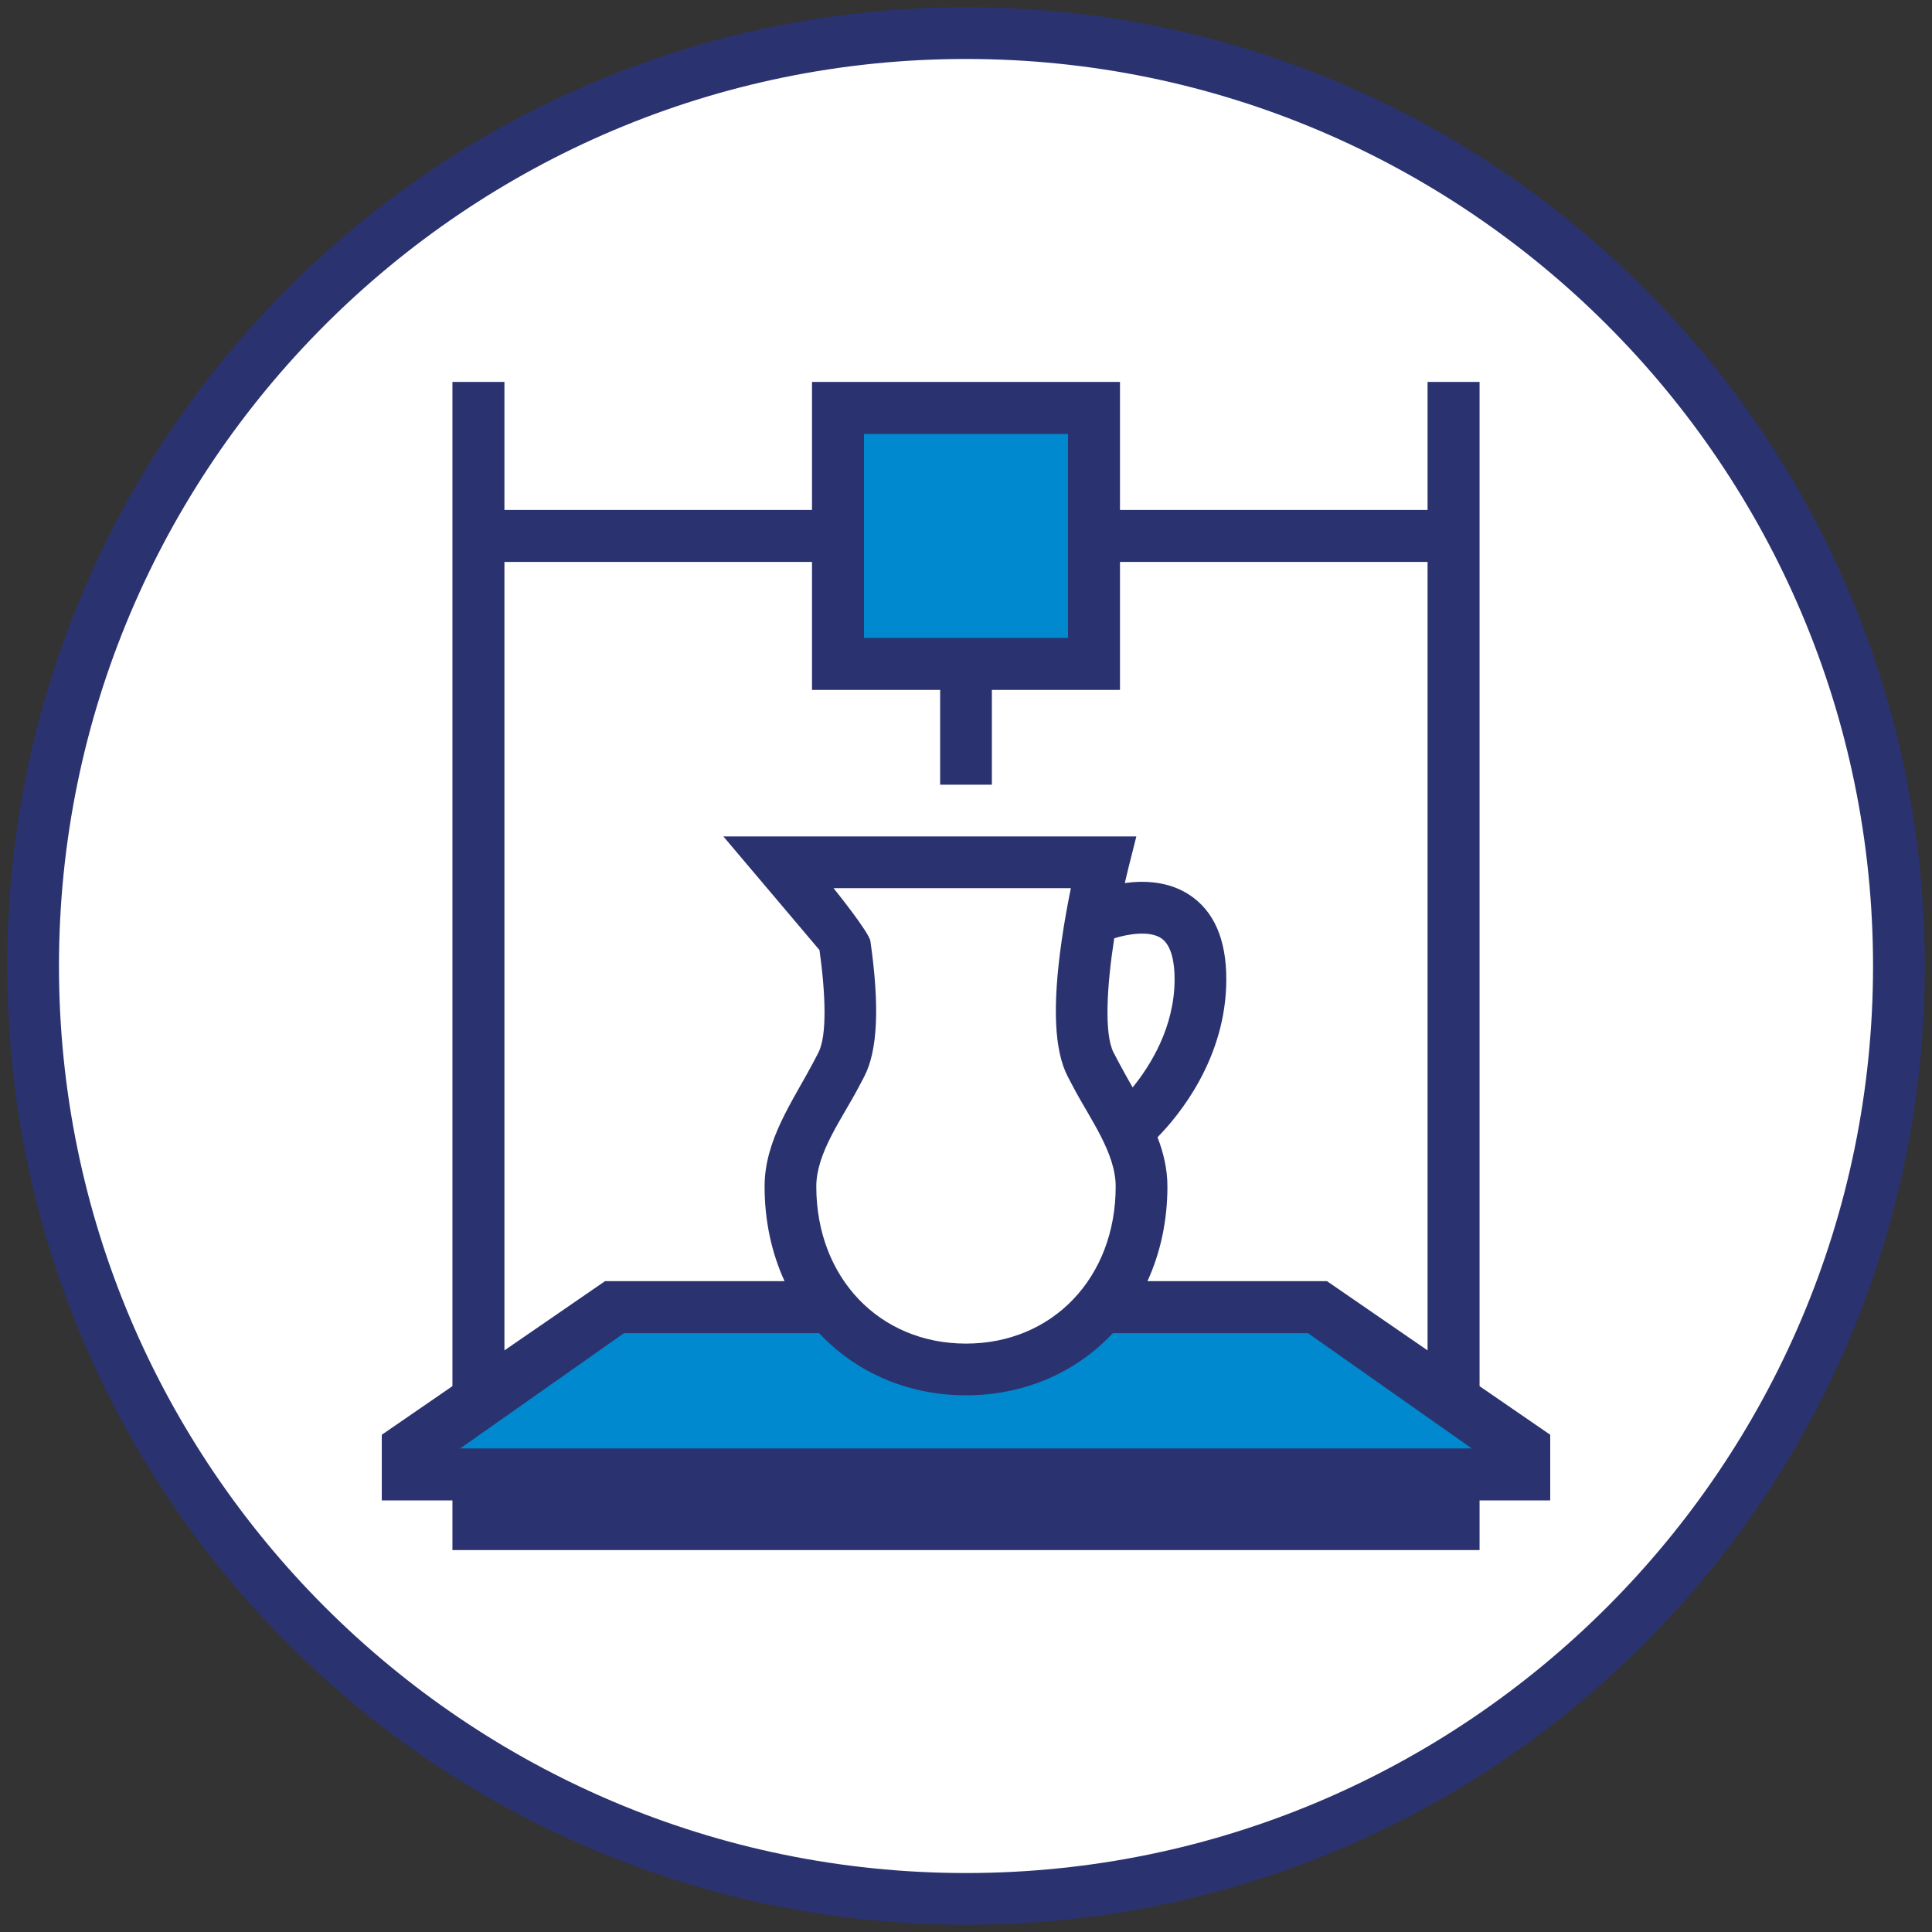
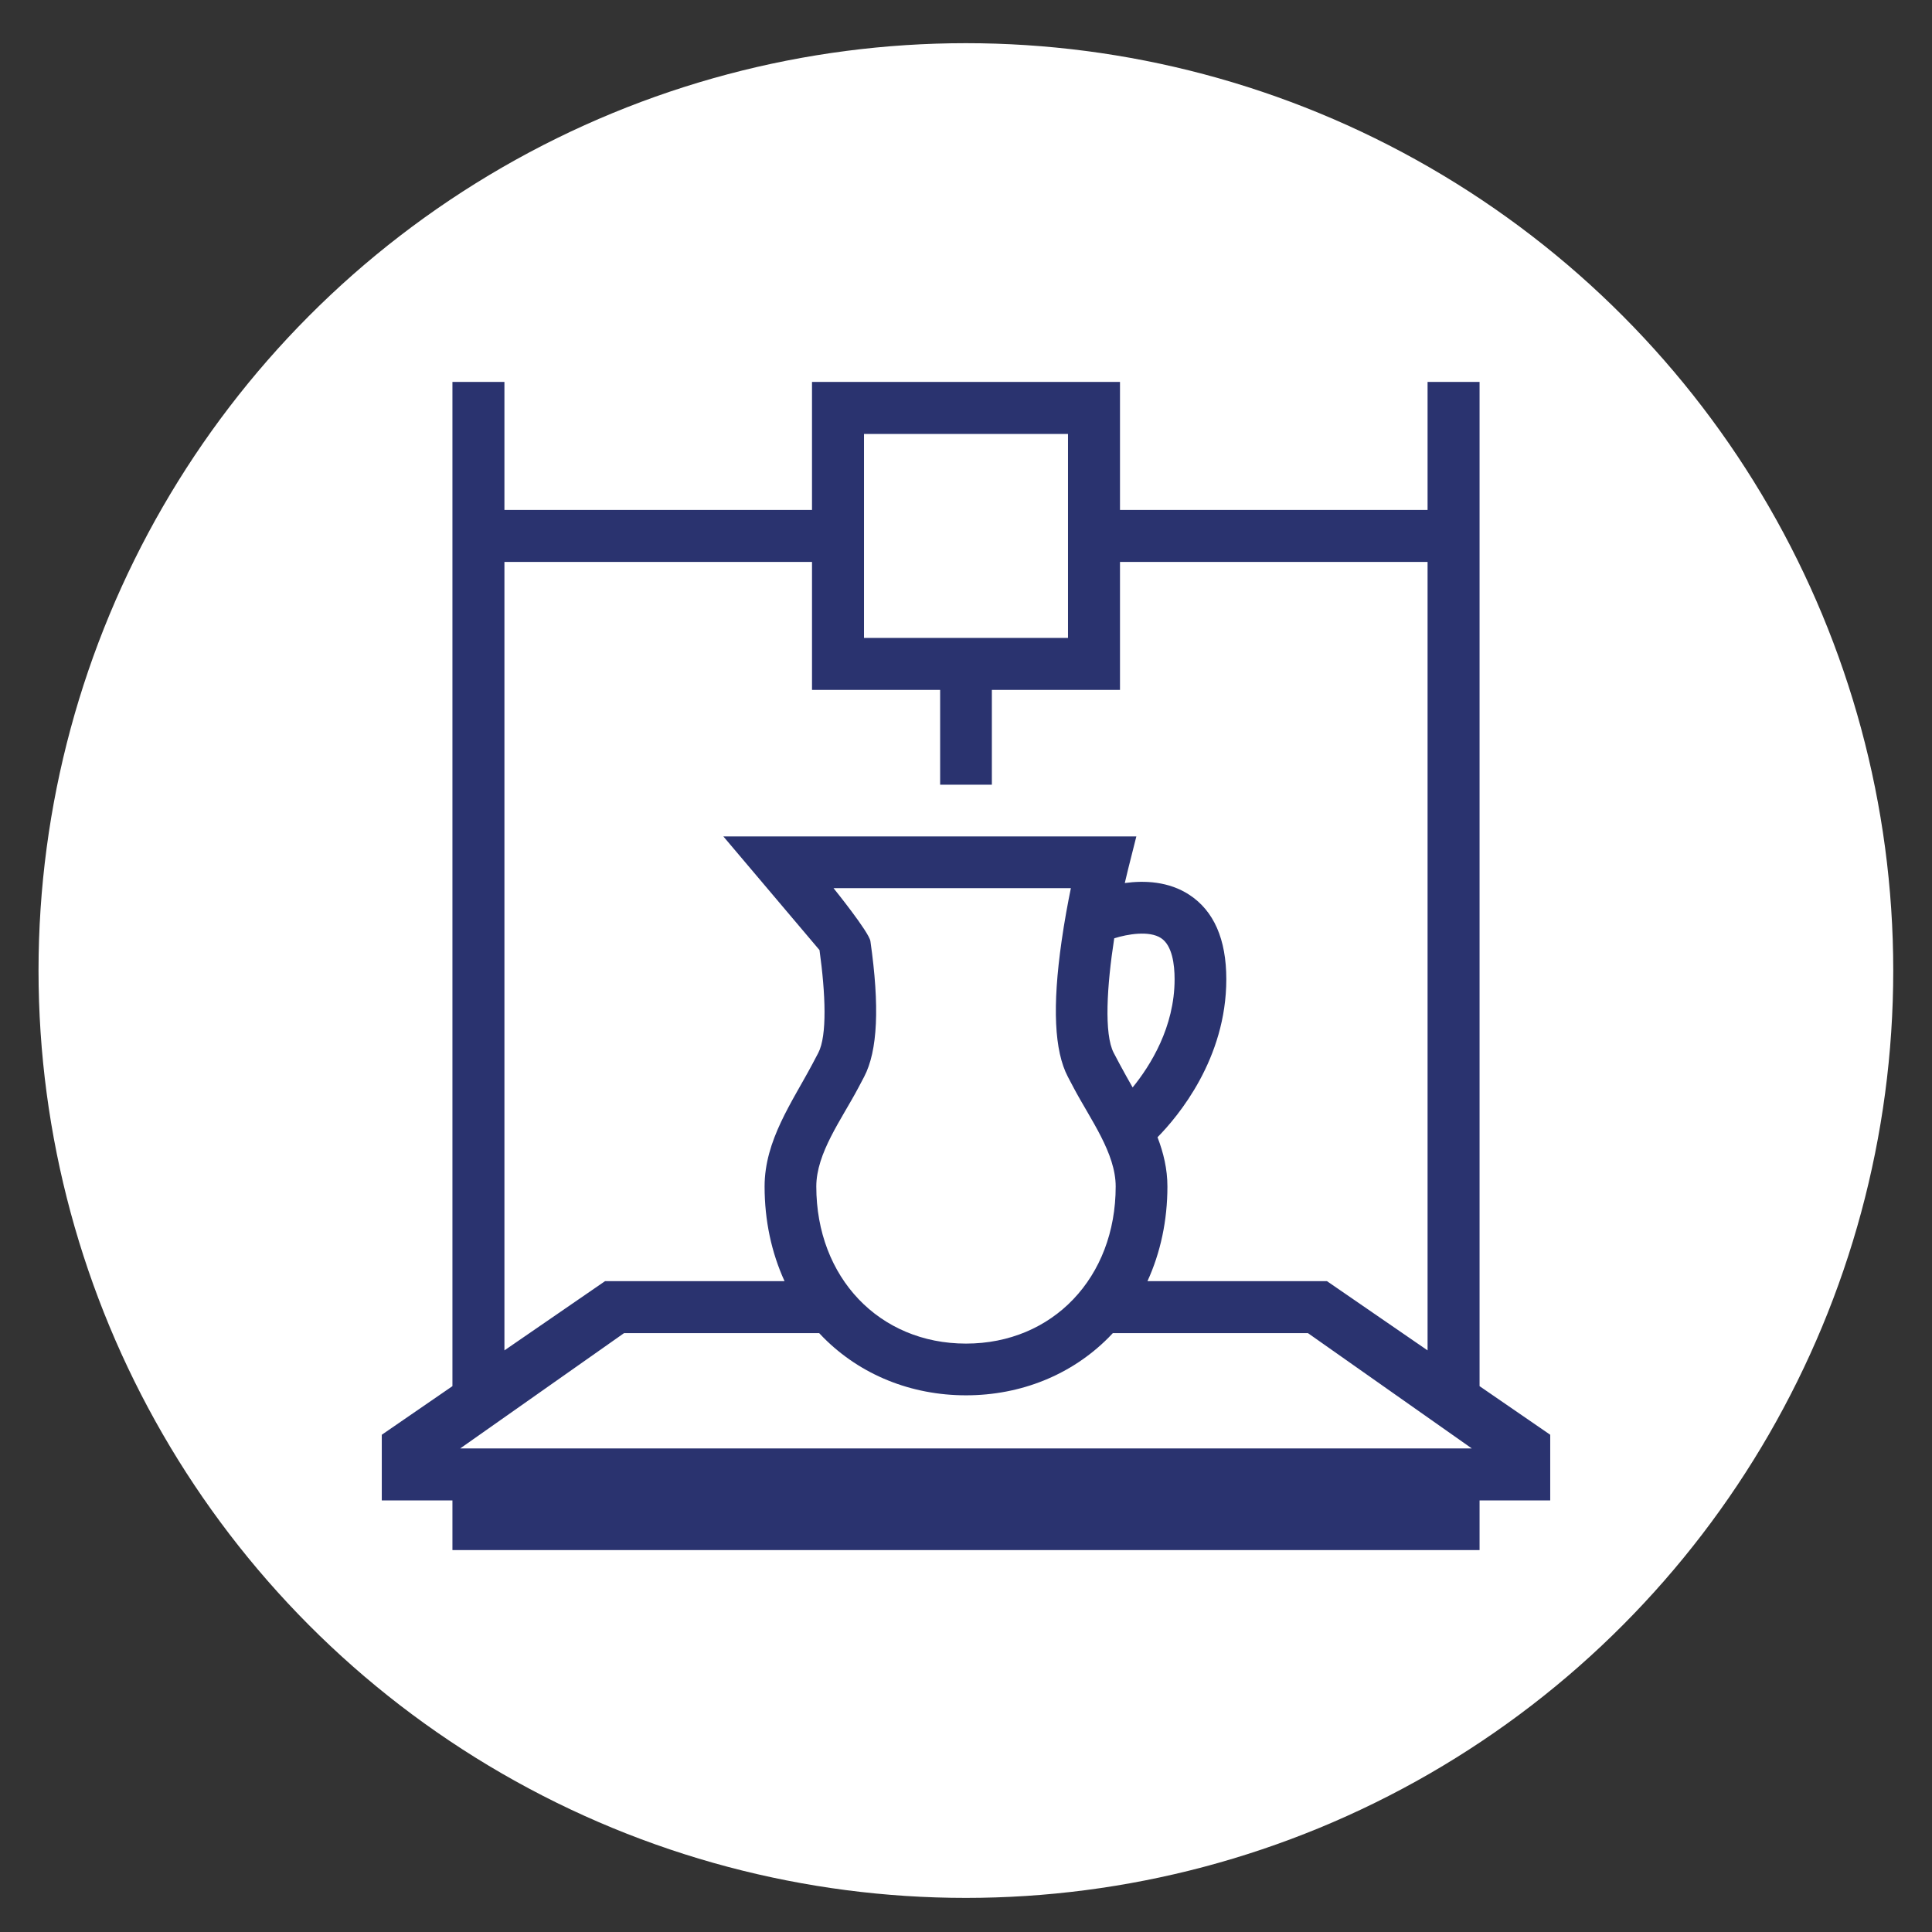
<svg xmlns="http://www.w3.org/2000/svg" version="1.1" id="Vrstva_1" x="0px" y="0px" width="400px" height="400px" viewBox="0 0 400 400" enable-background="new 0 0 400 400" xml:space="preserve">
  <rect x="0" y="0" width="400" height="400" fill="#333333" stroke="none" />
  <g>
    <circle fill="#FFFFFF" cx="199.976" cy="200.94" r="192" />
    <g>
      <g>
-         <polygon fill="#0089CE" points="127.881,268.176 85.521,302.442 310.164,303.871 301.832,291.019 268.519,269.364      225.947,271.127 204.742,286.033 181.186,279.597 170.602,269.486    " />
-         <path fill="#0089CE" d="M176.188,87.007c0.239,1.428-1.29,49.02-1.29,49.02h52.213v-49.02H176.188z" />
-         <path fill="#2A336F" d="M320.957,297.052l-14.629-10.064V79.076h-10.765v26.5h-63.681v-26.5h-63.765v26.5h-63.681v-26.5H93.672     v207.911l-14.628,10.064l0,13.595h14.628v10.278h212.656v-10.278h14.629V297.052z M178.882,89.841h42.235v42.238h-42.235V89.841z      M104.437,116.34h63.681v26.502h26.528v19.621h10.708v-19.621h26.528V116.34h63.681v163.242l-20.835-14.336H237.57     c2.701-5.893,4.131-12.552,4.131-19.597c0-3.603-0.814-6.973-2.049-10.196c4.305-4.375,14.242-16.259,14.242-32.718     c0-8.269-2.574-14.146-7.652-17.472c-4.266-2.793-9.271-3-13.367-2.44c0.234-1.035,0.475-2.035,0.715-2.988l1.68-6.664H149.76     l19.91,23.535c1.253,9.033,1.605,17.723-0.251,21.277c-0.379,0.727-0.788,1.496-1.215,2.303     c-4.18,7.874-9.903,15.803-9.903,25.363c0,7.045,1.429,13.704,4.131,19.597h-37.159l-20.836,14.336V116.34z M180.209,194.857     c-0.267-1.863-7.638-10.977-7.638-10.977h49.143c-0.622,3.039-1.336,6.872-1.923,10.977c-1.935,13.519-1.511,22.706,1.3,28.083     c0.389,0.747,0.809,1.537,1.248,2.365c3.446,6.493,8.652,13.448,8.652,20.344c0,18.849-13.033,32.528-30.991,32.528     c-17.958,0-30.993-13.68-30.993-32.528c0-6.896,5.207-13.851,8.653-20.344c0.439-0.828,0.858-1.618,1.249-2.365     C181.72,217.563,182.145,208.376,180.209,194.857z M230.583,217.983c-2.024-3.874-1.424-13.846,0.106-23.716     c2.75-0.871,7.251-1.641,9.687-0.046c2.323,1.521,2.812,5.47,2.812,8.514c0,9.936-5.035,17.92-8.689,22.409     c-0.923-1.631-1.844-3.247-2.699-4.858C231.371,219.479,230.963,218.71,230.583,217.983z M95.282,299.882l33.919-23.871h40.401     c0.296,0.318,0.596,0.633,0.903,0.942c7.659,7.694,18.134,11.933,29.496,11.933s21.837-4.238,29.495-11.933     c0.307-0.31,0.607-0.624,0.903-0.942h40.399l33.921,23.871H95.282z" />
+         <path fill="#2A336F" d="M320.957,297.052l-14.629-10.064V79.076h-10.765v26.5h-63.681v-26.5h-63.765v26.5h-63.681v-26.5H93.672     v207.911l-14.628,10.064l0,13.595h14.628v10.278h212.656v-10.278h14.629V297.052z M178.882,89.841h42.235v42.238h-42.235V89.841z      M104.437,116.34h63.681v26.502h26.528v19.621h10.708v-19.621h26.528V116.34h63.681v163.242l-20.835-14.336H237.57     c2.701-5.893,4.131-12.552,4.131-19.597c0-3.603-0.814-6.973-2.049-10.196c4.305-4.375,14.242-16.259,14.242-32.718     c0-8.269-2.574-14.146-7.652-17.472c-4.266-2.793-9.271-3-13.367-2.44c0.234-1.035,0.475-2.035,0.715-2.988l1.68-6.664H149.76     l19.91,23.535c1.253,9.033,1.605,17.723-0.251,21.277c-0.379,0.727-0.788,1.496-1.215,2.303     c-4.18,7.874-9.903,15.803-9.903,25.363c0,7.045,1.429,13.704,4.131,19.597h-37.159l-20.836,14.336V116.34z M180.209,194.857     c-0.267-1.863-7.638-10.977-7.638-10.977h49.143c-0.622,3.039-1.336,6.872-1.923,10.977c-1.935,13.519-1.511,22.706,1.3,28.083     c0.389,0.747,0.809,1.537,1.248,2.365c3.446,6.493,8.652,13.448,8.652,20.344c0,18.849-13.033,32.528-30.991,32.528     c-17.958,0-30.993-13.68-30.993-32.528c0-6.896,5.207-13.851,8.653-20.344c0.439-0.828,0.858-1.618,1.249-2.365     C181.72,217.563,182.145,208.376,180.209,194.857z M230.583,217.983c-2.024-3.874-1.424-13.846,0.106-23.716     c2.75-0.871,7.251-1.641,9.687-0.046c2.323,1.521,2.812,5.47,2.812,8.514c0,9.936-5.035,17.92-8.689,22.409     c-0.923-1.631-1.844-3.247-2.699-4.858C231.371,219.479,230.963,218.71,230.583,217.983M95.282,299.882l33.919-23.871h40.401     c0.296,0.318,0.596,0.633,0.903,0.942c7.659,7.694,18.134,11.933,29.496,11.933s21.837-4.238,29.495-11.933     c0.307-0.31,0.607-0.624,0.903-0.942h40.399l33.921,23.871H95.282z" />
      </g>
      <g>
-         <path fill="#2A336F" d="M200.001,398.499c-26.795,0-52.792-5.249-77.268-15.602c-23.638-9.998-44.866-24.31-63.094-42.538     c-18.229-18.228-32.54-39.456-42.539-63.094C6.75,252.79,1.5,226.795,1.5,200s5.249-52.791,15.601-77.266     C27.1,99.096,41.412,77.868,59.64,59.641c18.228-18.229,39.456-32.54,63.094-42.538C147.209,6.75,173.206,1.501,200.001,1.501     c26.794,0,52.792,5.25,77.266,15.602c23.639,9.998,44.865,24.31,63.094,42.538c18.229,18.228,32.54,39.456,42.538,63.093     c10.353,24.475,15.602,50.471,15.602,77.266s-5.249,52.79-15.602,77.266c-9.998,23.638-24.31,44.866-42.538,63.094     c-18.229,18.229-39.455,32.54-63.094,42.538C252.793,393.25,226.796,398.499,200.001,398.499z M200.001,12.209     C96.452,12.209,12.208,96.452,12.208,200c0,103.548,84.244,187.791,187.793,187.791c103.548,0,187.792-84.243,187.792-187.791     C387.793,96.452,303.55,12.209,200.001,12.209z" />
-       </g>
+         </g>
    </g>
  </g>
</svg>